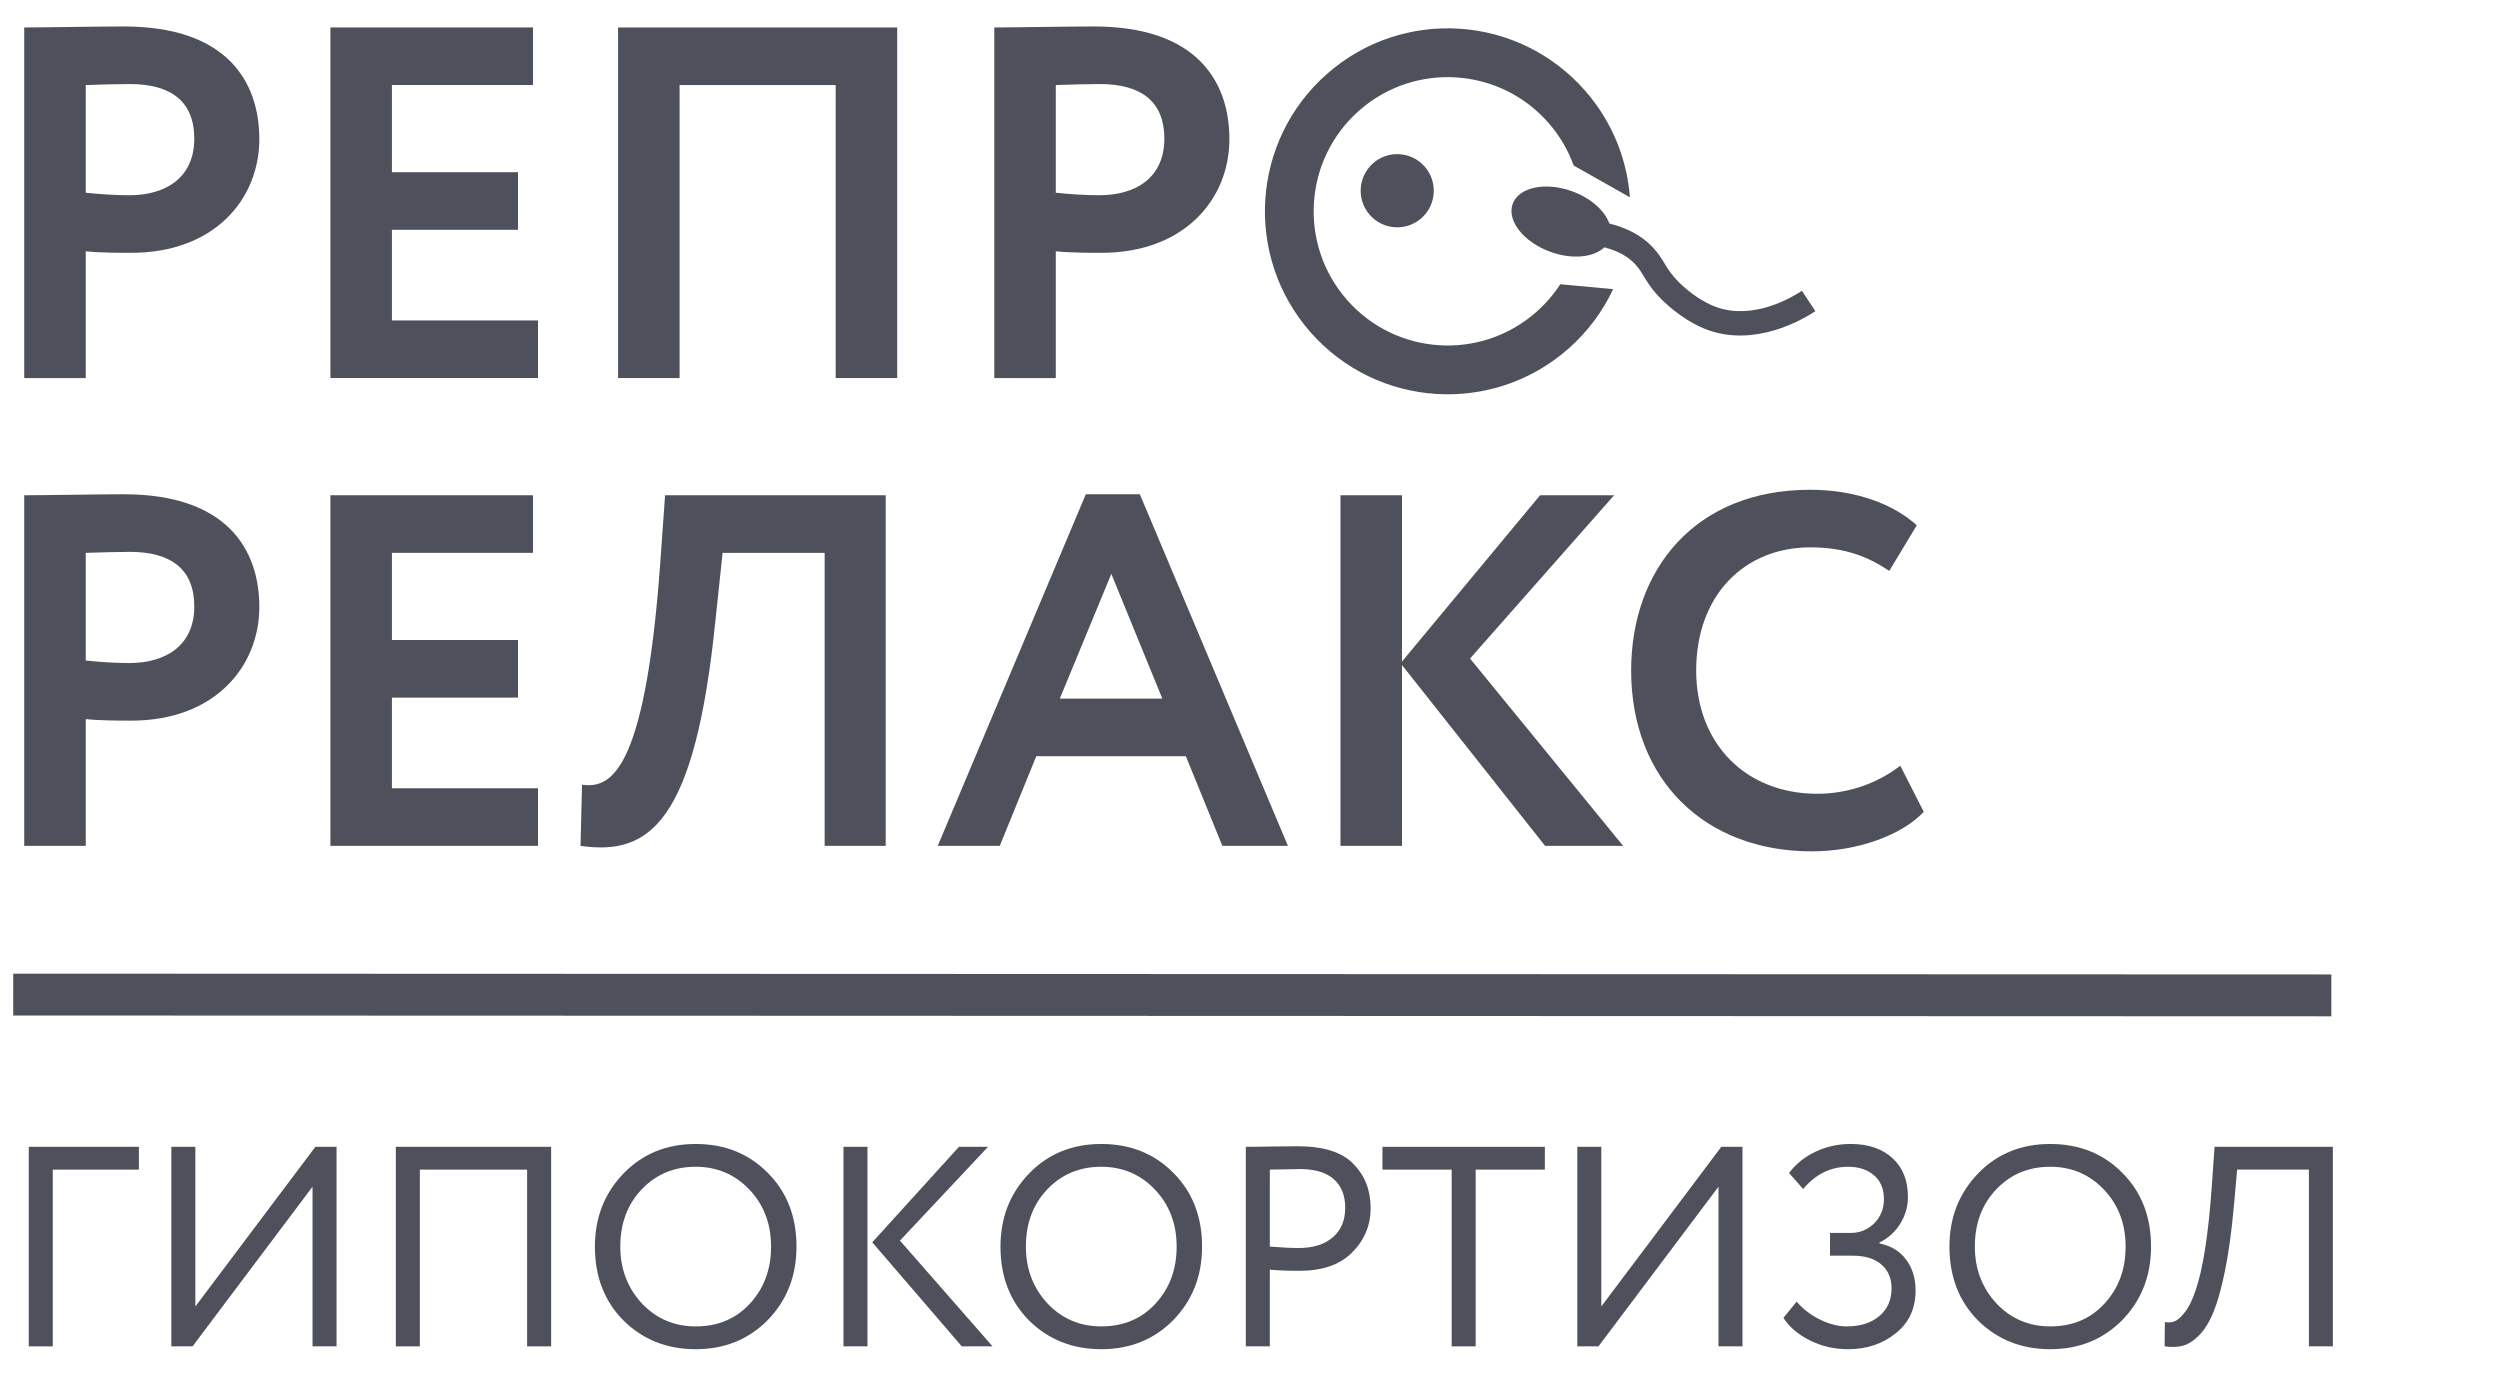
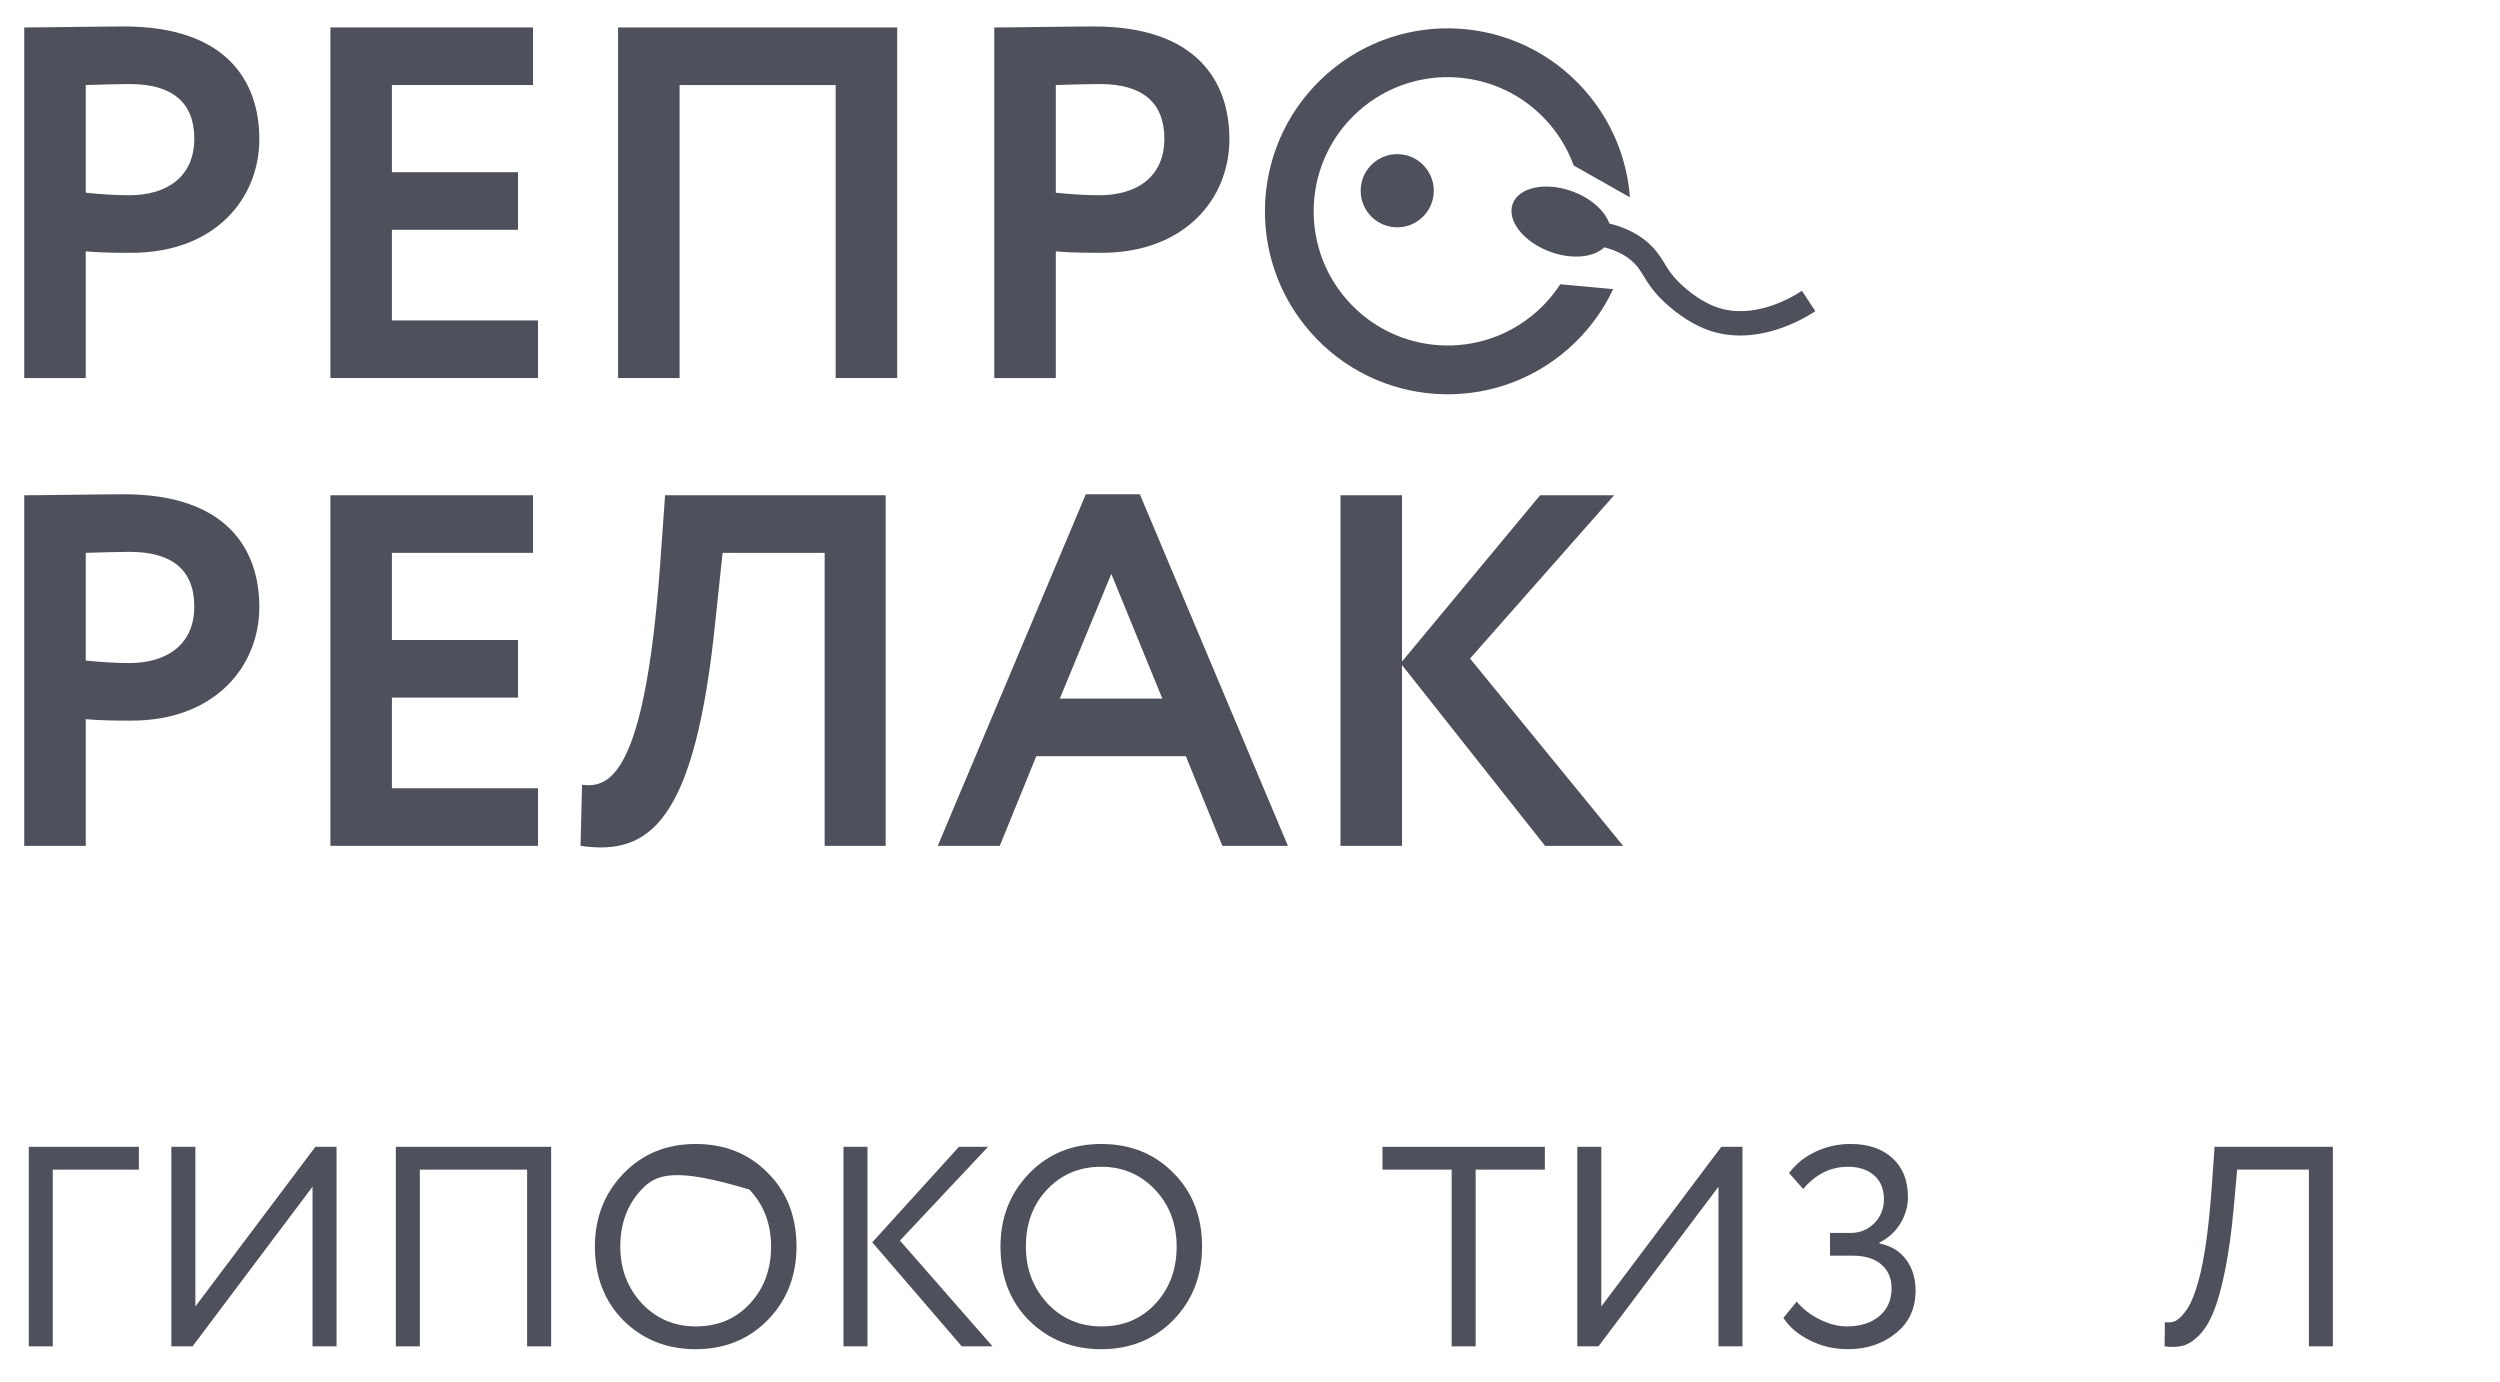
<svg xmlns="http://www.w3.org/2000/svg" width="378px" height="209px" viewBox="0 0 378 209" version="1.1">
  <title>reprorelaxgipokortizol</title>
  <g id="reprorelaxgipokortizol" stroke="none" stroke-width="1" fill="none" fill-rule="evenodd">
    <g transform="translate(2, 4)">
-       <path d="M91.79,184.484 C91.79,187.874 92.887,190.748 95.077,193.106 C97.268,195.403 99.971,196.552 103.189,196.552 C106.546,196.552 109.278,195.403 111.386,193.106 C113.52,190.804 114.585,187.931 114.585,184.484 C114.585,181.037 113.492,178.163 111.301,175.862 C109.11,173.564 106.404,172.415 103.189,172.415 C99.914,172.415 97.195,173.552 95.033,175.821 C92.871,178.09 91.79,180.98 91.79,184.484 M87.949,184.484 C87.949,180.116 89.384,176.438 92.258,173.45 C95.134,170.463 98.776,168.969 103.189,168.969 C107.571,168.969 111.2,170.418 114.073,173.321 C116.979,176.223 118.43,179.942 118.43,184.484 C118.43,188.909 116.979,192.615 114.073,195.603 C111.171,198.534 107.542,199.999 103.189,199.999 C98.836,199.999 95.191,198.549 92.258,195.647 C89.384,192.745 87.949,189.026 87.949,184.484" id="Fill-7" fill="#4E515C" fill-rule="nonzero" />
+       <path d="M91.79,184.484 C91.79,187.874 92.887,190.748 95.077,193.106 C97.268,195.403 99.971,196.552 103.189,196.552 C106.546,196.552 109.278,195.403 111.386,193.106 C113.52,190.804 114.585,187.931 114.585,184.484 C114.585,181.037 113.492,178.163 111.301,175.862 C99.914,172.415 97.195,173.552 95.033,175.821 C92.871,178.09 91.79,180.98 91.79,184.484 M87.949,184.484 C87.949,180.116 89.384,176.438 92.258,173.45 C95.134,170.463 98.776,168.969 103.189,168.969 C107.571,168.969 111.2,170.418 114.073,173.321 C116.979,176.223 118.43,179.942 118.43,184.484 C118.43,188.909 116.979,192.615 114.073,195.603 C111.171,198.534 107.542,199.999 103.189,199.999 C98.836,199.999 95.191,198.549 92.258,195.647 C89.384,192.745 87.949,189.026 87.949,184.484" id="Fill-7" fill="#4E515C" fill-rule="nonzero" />
      <path d="M142.993,169.398 L147.39,169.398 L134.072,183.578 L148.073,199.568 L143.42,199.568 L129.886,183.838 L142.993,169.398 Z M125.533,199.568 L129.162,199.568 L129.162,169.398 L125.533,169.398 L125.533,199.568 Z" id="Fill-11" fill="#4E515C" fill-rule="nonzero" />
      <path d="M153.113,184.484 C153.113,187.874 154.21,190.748 156.4,193.106 C158.591,195.403 161.294,196.552 164.512,196.552 C167.869,196.552 170.601,195.403 172.709,193.106 C174.843,190.804 175.908,187.931 175.908,184.484 C175.908,181.037 174.815,178.163 172.624,175.862 C170.433,173.564 167.727,172.415 164.512,172.415 C161.237,172.415 158.518,173.552 156.356,175.821 C154.194,178.09 153.113,180.98 153.113,184.484 M149.272,184.484 C149.272,180.116 150.707,176.438 153.581,173.45 C156.457,170.463 160.099,168.969 164.512,168.969 C168.894,168.969 172.523,170.418 175.396,173.321 C178.301,176.223 179.753,179.942 179.753,184.484 C179.753,188.909 178.301,192.615 175.396,195.603 C172.494,198.534 168.865,199.999 164.512,199.999 C160.159,199.999 156.514,198.549 153.581,195.647 C150.707,192.745 149.272,189.026 149.272,184.484" id="Fill-13" fill="#4E515C" fill-rule="nonzero" />
-       <path d="M194.524,172.76 C194.012,172.76 192.501,172.789 189.997,172.846 L189.997,184.484 C191.792,184.629 193.243,184.699 194.353,184.699 C196.544,184.699 198.267,184.161 199.519,183.081 C200.77,182.005 201.396,180.518 201.396,178.622 C201.396,176.754 200.821,175.311 199.667,174.289 C198.516,173.27 196.8,172.76 194.524,172.76 M189.997,187.975 L189.997,199.568 L186.368,199.568 L186.368,169.399 C187.563,169.399 188.83,169.386 190.171,169.354 C191.505,169.329 192.845,169.313 194.182,169.313 C198.109,169.313 200.925,170.203 202.636,171.985 C204.371,173.738 205.24,175.963 205.24,178.666 C205.24,181.28 204.298,183.521 202.421,185.389 C200.6,187.228 197.951,188.146 194.479,188.146 C192.659,188.146 191.167,188.089 189.997,187.975" id="Fill-15" fill="#4E515C" fill-rule="nonzero" />
      <polygon id="Fill-17" fill="#4E515C" fill-rule="nonzero" points="217.491 172.846 207.03 172.846 207.03 169.4 231.581 169.4 231.581 172.846 221.12 172.846 221.12 199.569 217.491 199.569" />
      <polygon id="Fill-19" fill="#4E515C" fill-rule="nonzero" points="257.834 175.432 239.688 199.569 236.489 199.569 236.489 169.399 240.118 169.399 240.118 193.536 258.261 169.399 261.463 169.399 261.463 199.569 257.834 199.569" />
      <path d="M277.429,200 C275.352,200 273.421,199.554 271.644,198.664 C269.865,197.772 268.537,196.639 267.652,195.259 L269.659,192.803 C270.598,193.923 271.771,194.828 273.181,195.515 C274.591,196.208 275.934,196.553 277.218,196.553 C279.266,196.553 280.91,196.034 282.146,194.999 C283.385,193.964 284.005,192.559 284.005,190.777 C284.005,189.283 283.49,188.09 282.468,187.2 C281.444,186.308 280.003,185.862 278.153,185.862 L274.698,185.862 L274.698,182.415 L277.897,182.415 C279.206,182.415 280.36,181.94 281.356,180.994 C282.355,179.987 282.851,178.765 282.851,177.329 C282.851,175.778 282.355,174.569 281.356,173.708 C280.36,172.847 279.051,172.416 277.429,172.416 C274.783,172.416 272.52,173.537 270.642,175.778 L268.505,173.363 C269.529,171.983 270.87,170.907 272.52,170.131 C274.17,169.356 275.934,168.966 277.815,168.966 C280.461,168.966 282.566,169.679 284.131,171.1 C285.696,172.524 286.48,174.483 286.48,176.984 C286.48,178.392 286.104,179.721 285.348,180.972 C284.596,182.222 283.534,183.19 282.168,183.88 L282.168,184.01 C283.904,184.355 285.25,185.165 286.202,186.444 C287.157,187.723 287.634,189.283 287.634,191.122 C287.634,193.85 286.638,196.006 284.643,197.585 C282.652,199.196 280.246,200 277.429,200" id="Fill-21" fill="#4E515C" fill-rule="nonzero" />
-       <path d="M296.598,184.484 C296.598,187.874 297.695,190.748 299.885,193.106 C302.076,195.403 304.779,196.552 307.997,196.552 C311.354,196.552 314.086,195.403 316.194,193.106 C318.328,190.804 319.393,187.931 319.393,184.484 C319.393,181.037 318.3,178.163 316.109,175.862 C313.918,173.564 311.212,172.415 307.997,172.415 C304.722,172.415 302.003,173.552 299.841,175.821 C297.679,178.09 296.598,180.98 296.598,184.484 M292.757,184.484 C292.757,180.116 294.192,176.438 297.065,173.45 C299.942,170.463 303.584,168.969 307.997,168.969 C312.379,168.969 316.008,170.418 318.881,173.321 C321.786,176.223 323.237,179.942 323.237,184.484 C323.237,188.909 321.786,192.615 318.881,195.603 C315.979,198.534 312.35,199.999 307.997,199.999 C303.644,199.999 299.999,198.549 297.065,195.647 C294.192,192.745 292.757,189.026 292.757,184.484" id="Fill-23" fill="#4E515C" fill-rule="nonzero" />
      <path d="M350.731,199.569 L347.105,199.569 L347.105,172.846 L336.259,172.846 L335.747,178.534 C335.405,182.272 334.963,185.468 334.422,188.124 C333.881,190.783 333.3,192.875 332.674,194.397 C332.045,195.92 331.314,197.097 330.474,197.929 C329.636,198.765 328.817,199.281 328.02,199.483 C327.221,199.683 326.31,199.711 325.286,199.569 L325.33,195.904 C325.928,195.992 326.44,195.942 326.867,195.755 C327.293,195.568 327.777,195.128 328.318,194.438 C328.915,193.723 329.456,192.644 329.939,191.207 C331.077,187.988 331.902,182.731 332.418,175.432 L332.845,169.399 L350.731,169.399 L350.731,199.569 Z" id="Fill-25" fill="#4E515C" fill-rule="nonzero" />
      <path d="M233.906,38.979 C232.914,40.514 231.696,41.938 230.255,43.201 C221.843,50.592 209.04,49.756 201.658,41.334 C194.277,32.911 195.111,20.09 203.523,12.702 C211.939,5.312 224.742,6.148 232.123,14.57 C233.837,16.526 235.107,18.719 235.945,21.03 L244.443,25.834 C244.006,20.064 241.765,14.386 237.662,9.705 C227.596,-1.781 210.137,-2.924 198.665,7.154 C187.192,17.232 186.054,34.712 196.12,46.198 C206.185,57.684 223.645,58.824 235.114,48.749 C238.07,46.154 240.339,43.068 241.907,39.72 L233.906,38.979 Z" id="Fill-27" fill="#4E515C" fill-rule="nonzero" />
      <path d="M213.415,21.19 C215.428,23.487 215.201,26.982 212.906,28.998 C210.611,31.014 207.121,30.786 205.107,28.488 C203.093,26.19 203.321,22.696 205.616,20.68 C207.911,18.664 211.401,18.892 213.415,21.19" id="Fill-29" fill="#4E515C" fill-rule="nonzero" />
      <path d="M272.484,43.049 L270.451,39.97 C268.816,41.052 263.044,44.429 257.477,42.42 C255.653,41.764 253.598,40.394 251.834,38.666 C250.712,37.533 250.203,36.7 249.669,35.82 C249.198,35.048 248.711,34.251 247.88,33.368 C246.258,31.649 244.039,30.468 241.336,29.791 C240.64,27.86 238.541,25.942 235.671,24.91 C231.602,23.451 227.591,24.325 226.705,26.86 C225.82,29.395 228.4,32.636 232.468,34.095 C235.759,35.279 238.984,34.912 240.577,33.396 C242.524,33.902 244.092,34.732 245.199,35.903 C245.765,36.501 246.1,37.049 246.52,37.745 C247.118,38.72 247.791,39.827 249.214,41.258 C250.507,42.527 253.073,44.755 256.228,45.895 C263.411,48.481 270.486,44.369 272.484,43.049" id="Fill-31" fill="#4E515C" fill-rule="nonzero" />
      <path d="M10.966,8.859 L10.966,25.14 C13.157,25.368 15.427,25.52 17.545,25.52 C23.068,25.52 27.376,22.868 27.376,16.962 C27.376,11.432 23.975,8.707 17.621,8.707 C15.73,8.707 13.461,8.783 10.966,8.859 L10.966,8.859 Z M1.663,53.161 L1.663,0.152 C4.612,0.152 13.009,0 16.714,0 C32.295,0 37.211,8.33 37.211,17.038 C37.211,26.049 30.481,34.227 17.848,34.227 C16.261,34.227 13.236,34.227 10.966,33.999 L10.966,53.161 L1.663,53.161 Z" id="Fill-33" fill="#4E515C" fill-rule="nonzero" />
      <polygon id="Fill-35" fill="#4E515C" fill-rule="nonzero" points="47.957 0.15 78.586 0.15 78.586 8.857 57.257 8.857 57.257 22.037 76.32 22.037 76.32 30.744 57.257 30.744 57.257 44.452 79.345 44.452 79.345 53.159 47.957 53.159" />
      <polygon id="Fill-37" fill="#4E515C" fill-rule="nonzero" points="124.352 8.859 100.753 8.859 100.753 53.161 91.452 53.161 91.452 0.152 133.655 0.152 133.655 53.161 124.352 53.161" />
      <path d="M157.637,8.859 L157.637,25.14 C159.831,25.368 162.101,25.52 164.219,25.52 C169.739,25.52 174.05,22.868 174.05,16.962 C174.05,11.432 170.646,8.707 164.292,8.707 C162.404,8.707 160.135,8.783 157.637,8.859 L157.637,8.859 Z M148.337,53.161 L148.337,0.152 C151.283,0.152 159.679,0 163.384,0 C178.966,0 183.885,8.33 183.885,17.038 C183.885,26.049 177.152,34.227 164.522,34.227 C162.932,34.227 159.907,34.227 157.637,33.999 L157.637,53.161 L148.337,53.161 Z" id="Fill-39" fill="#4E515C" fill-rule="nonzero" />
      <path d="M10.966,79.593 L10.966,95.874 C13.157,96.102 15.427,96.253 17.545,96.253 C23.068,96.253 27.376,93.601 27.376,87.695 C27.376,82.166 23.975,79.441 17.621,79.441 C15.73,79.441 13.461,79.517 10.966,79.593 L10.966,79.593 Z M1.663,123.894 L1.663,70.885 C4.612,70.885 13.009,70.733 16.714,70.733 C32.295,70.733 37.211,79.064 37.211,87.771 C37.211,96.782 30.481,104.961 17.848,104.961 C16.261,104.961 13.236,104.961 10.966,104.733 L10.966,123.894 L1.663,123.894 Z" id="Fill-41" fill="#4E515C" fill-rule="nonzero" />
      <polygon id="Fill-43" fill="#4E515C" fill-rule="nonzero" points="47.957 70.884 78.586 70.884 78.586 79.591 57.257 79.591 57.257 92.771 76.32 92.771 76.32 101.478 57.257 101.478 57.257 115.186 79.345 115.186 79.345 123.893 47.957 123.893" />
      <path d="M122.687,79.593 L107.257,79.593 L106.198,89.588 C103.1,120.409 96.215,125.407 85.777,123.894 L86.004,114.655 C90.089,115.184 95.46,113.443 97.805,81.485 L98.561,70.885 L131.915,70.885 L131.915,123.894 L122.687,123.894 L122.687,79.593 Z" id="Fill-45" fill="#4E515C" fill-rule="nonzero" />
      <path d="M158.242,101.629 L173.745,101.629 L166.032,82.772 L158.242,101.629 Z M162.175,70.732 L170.344,70.732 L192.732,123.892 L182.821,123.892 L177.301,110.336 L154.686,110.336 L149.166,123.892 L139.787,123.892 L162.175,70.732 Z" id="Fill-47" fill="#4E515C" fill-rule="nonzero" />
      <polygon id="Fill-49" fill="#4E515C" fill-rule="nonzero" points="200.678 70.884 209.982 70.884 209.982 96.024 230.859 70.884 242.053 70.884 220.269 95.572 243.415 123.893 231.614 123.893 209.982 96.556 209.982 123.893 200.678 123.893" />
-       <path d="M288.875,118.743 C285.546,122.304 278.816,124.725 271.934,124.725 C255.749,124.725 244.63,113.898 244.63,97.388 C244.63,82.168 254.234,70.052 271.706,70.052 C278.589,70.052 284.336,72.248 287.816,75.426 L283.659,82.32 C280.482,80.199 277.002,78.759 271.706,78.759 C261.875,78.759 254.462,85.877 254.462,97.388 C254.462,108.444 261.948,116.018 272.766,116.018 C277.226,116.018 281.693,114.578 285.322,111.777 L288.875,118.743 Z" id="Fill-51" fill="#4E515C" fill-rule="nonzero" />
      <polygon id="Fill-4" fill="#4E515C" fill-rule="nonzero" points="2.35 169.398 2.35 199.57 5.979 199.57 5.979 172.848 19 172.848 19 169.398" />
      <polygon id="Fill-5" fill="#4E515C" fill-rule="nonzero" points="45.684 169.398 27.539 193.538 27.539 169.398 23.909 169.398 23.909 199.57 27.112 199.57 45.254 175.43 45.254 199.57 48.886 199.57 48.886 169.398" />
      <polygon id="Fill-6" fill="#4E515C" fill-rule="nonzero" points="57.85 169.398 57.85 199.57 61.479 199.57 61.479 172.848 77.699 172.848 77.699 199.57 81.332 199.57 81.332 169.398" />
-       <path d="M0,146.381 L377.997,146.381 L0,146.381 Z" id="Fill-1" fill="#4E515C" fill-rule="nonzero" />
-       <line x1="8.52651283e-14" y1="146.38" x2="350.5" y2="146.5" id="Stroke-2" stroke="#4E515C" stroke-width="6.33" />
    </g>
  </g>
</svg>